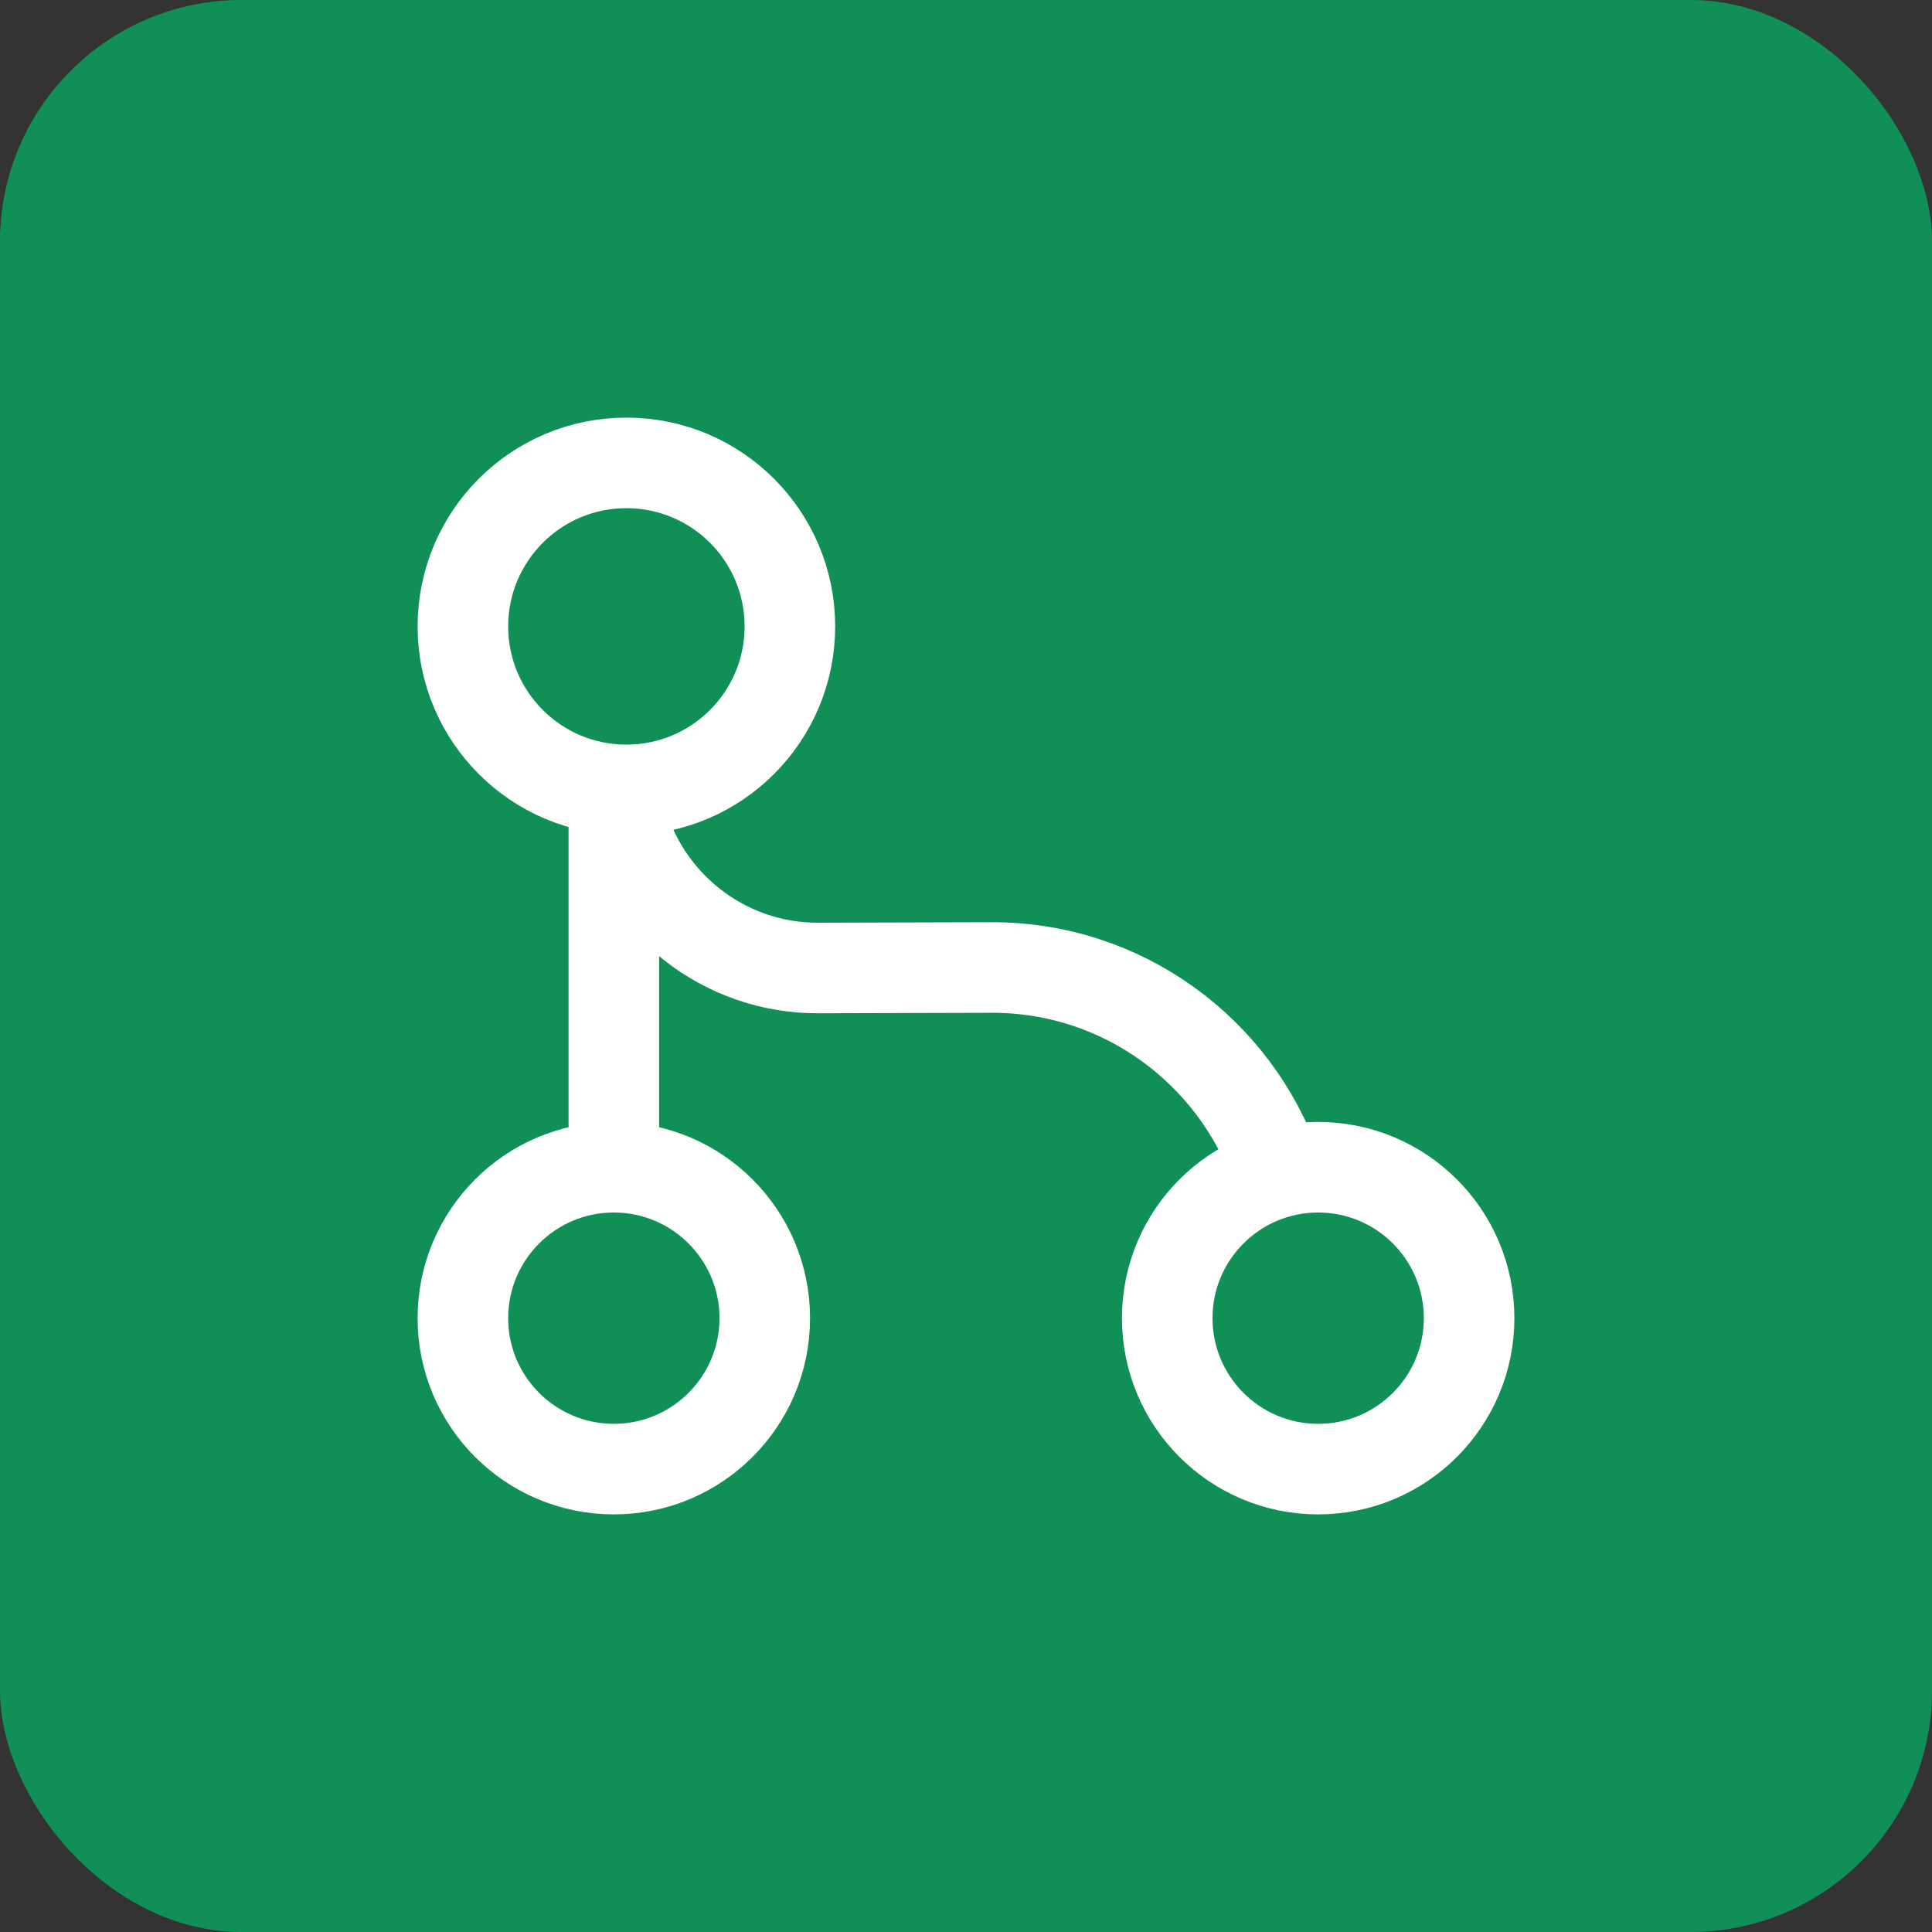
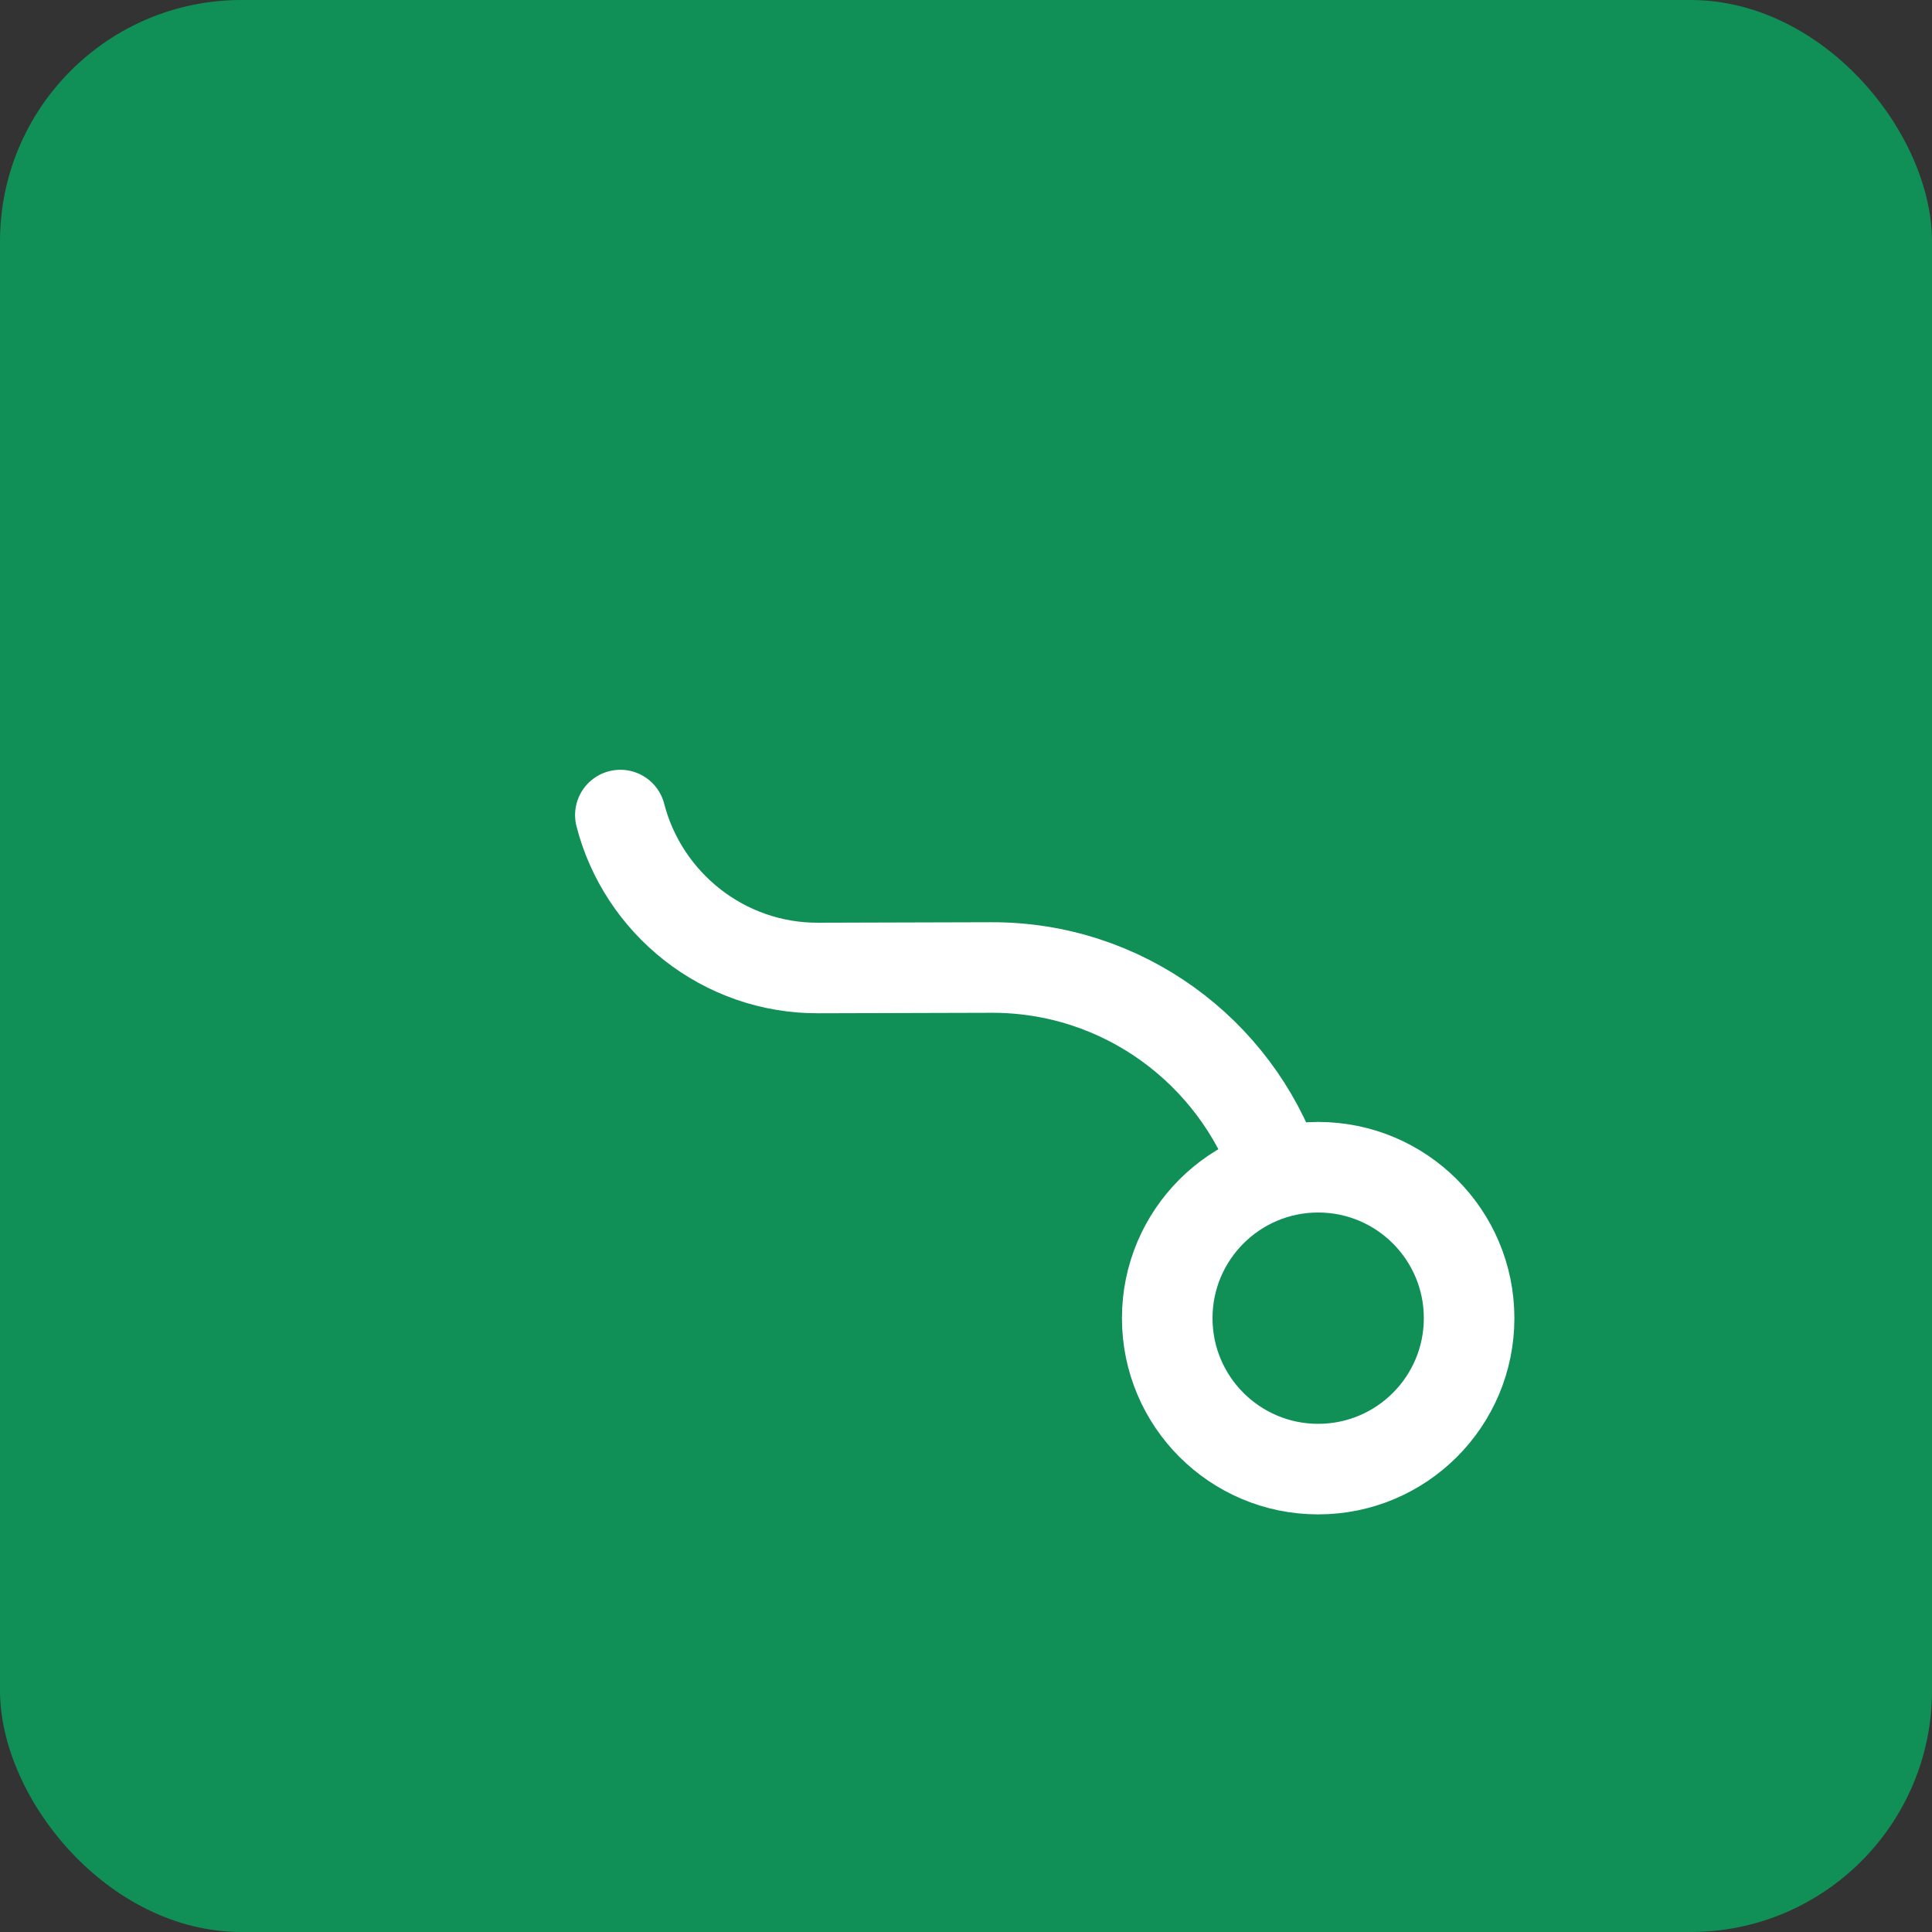
<svg xmlns="http://www.w3.org/2000/svg" width="32" height="32" viewBox="0 0 32 32" fill="none">
  <rect x="0" y="0" width="32" height="32" fill="#333333" stroke="none" />
  <rect width="32" height="32" rx="4" fill="#109057" />
-   <path d="M10.167 13.5V19.333" stroke="white" stroke-width="1.5" stroke-linecap="round" stroke-linejoin="round" />
-   <path d="M10.375 13.083C11.871 13.083 13.083 11.871 13.083 10.375C13.083 8.879 11.871 7.667 10.375 7.667C8.879 7.667 7.667 8.879 7.667 10.375C7.667 11.871 8.879 13.083 10.375 13.083Z" stroke="white" stroke-width="1.5" stroke-linecap="round" stroke-linejoin="round" />
-   <path d="M10.167 24.333C11.547 24.333 12.667 23.214 12.667 21.833C12.667 20.453 11.547 19.333 10.167 19.333C8.786 19.333 7.667 20.453 7.667 21.833C7.667 23.214 8.786 24.333 10.167 24.333Z" stroke="white" stroke-width="1.5" stroke-linecap="round" stroke-linejoin="round" />
  <path d="M21.833 24.333C23.214 24.333 24.333 23.214 24.333 21.833C24.333 20.453 23.214 19.333 21.833 19.333C20.453 19.333 19.333 20.453 19.333 21.833C19.333 23.214 20.453 24.333 21.833 24.333Z" stroke="white" stroke-width="1.5" stroke-linecap="round" stroke-linejoin="round" />
  <path d="M10.275 13.5C10.65 14.958 11.983 16.042 13.558 16.033L16.417 16.025C18.6 16.017 20.458 17.417 21.142 19.367" stroke="white" stroke-width="1.5" stroke-linecap="round" stroke-linejoin="round" />
</svg>